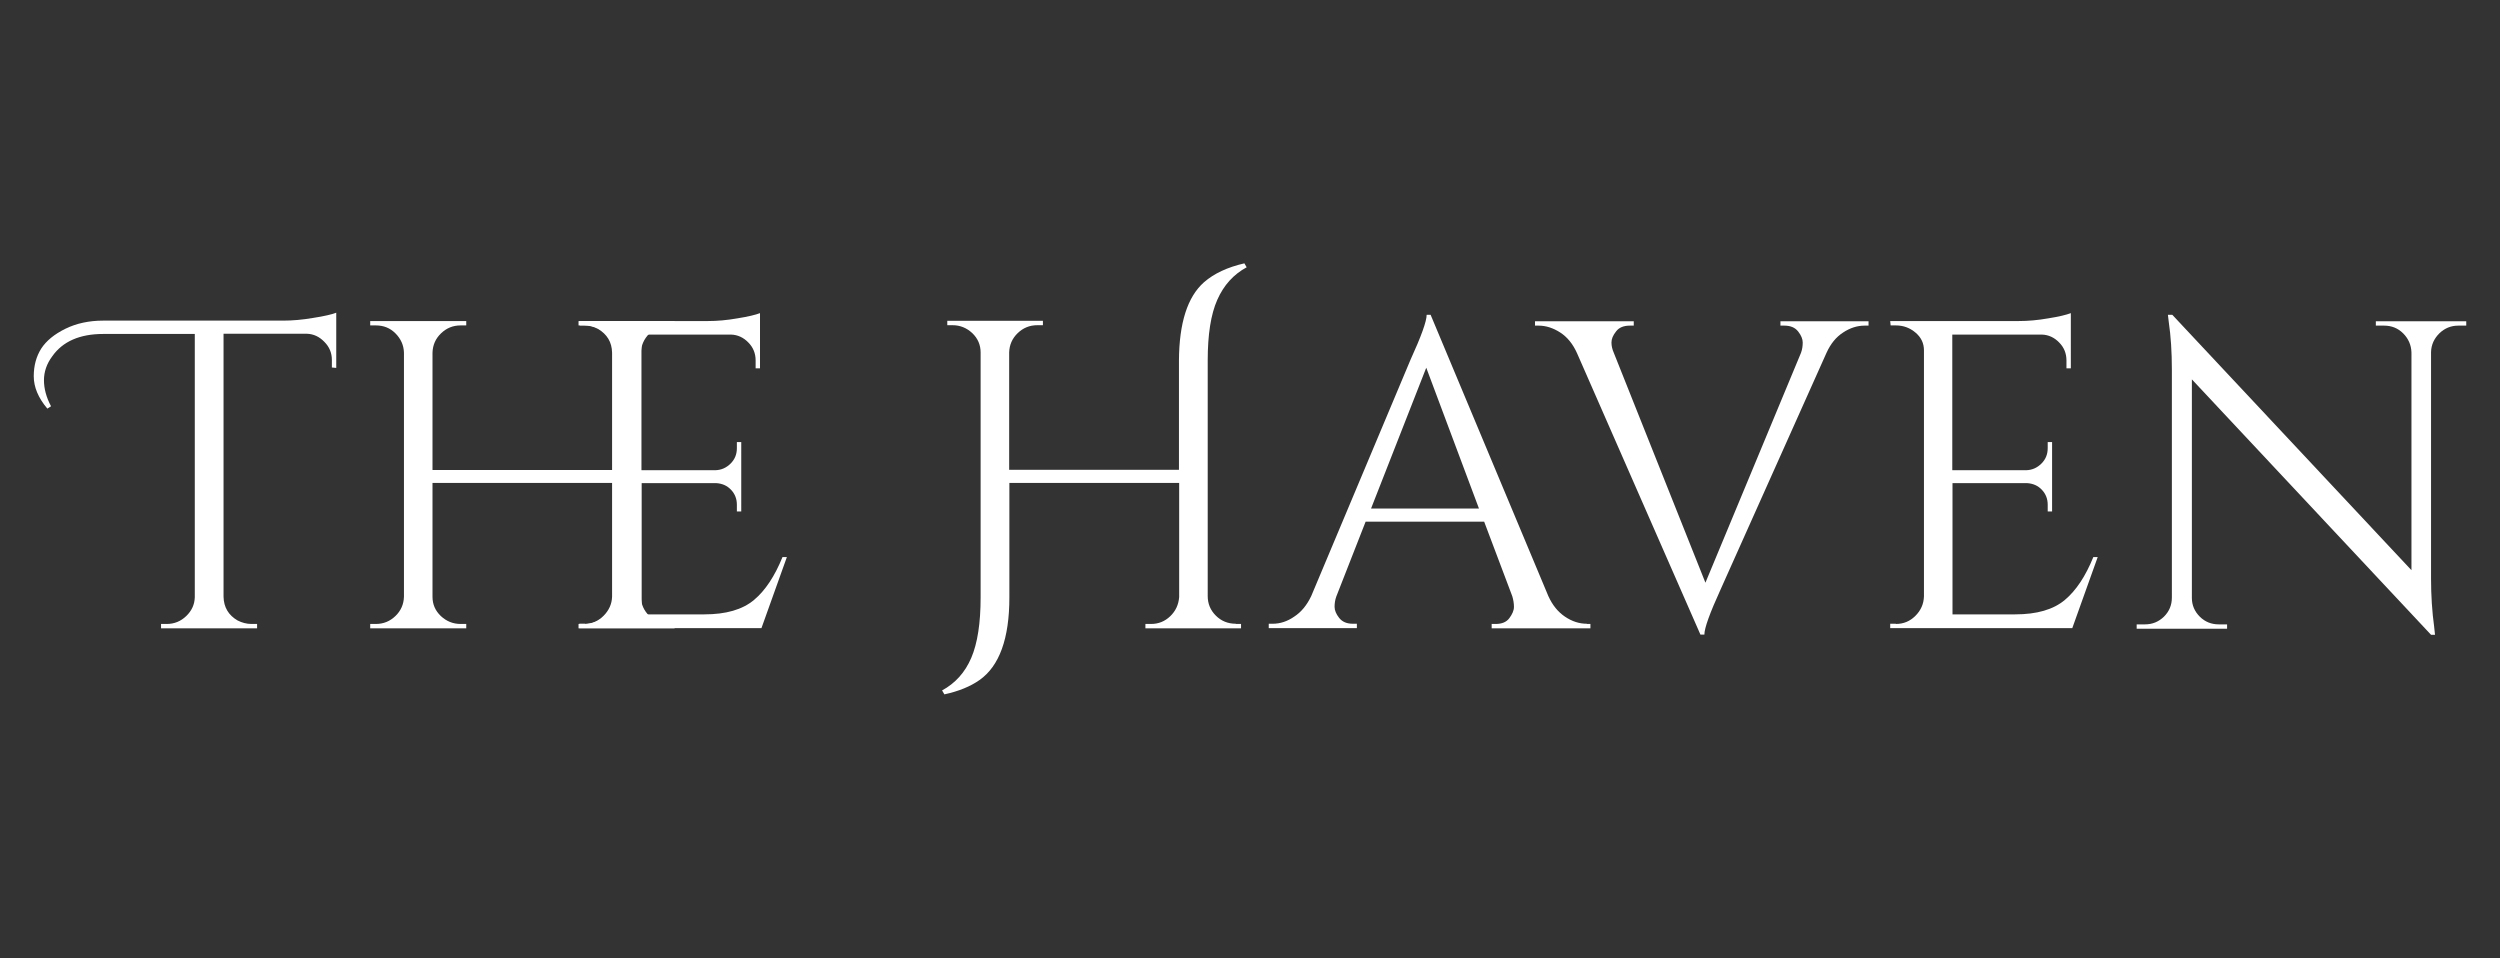
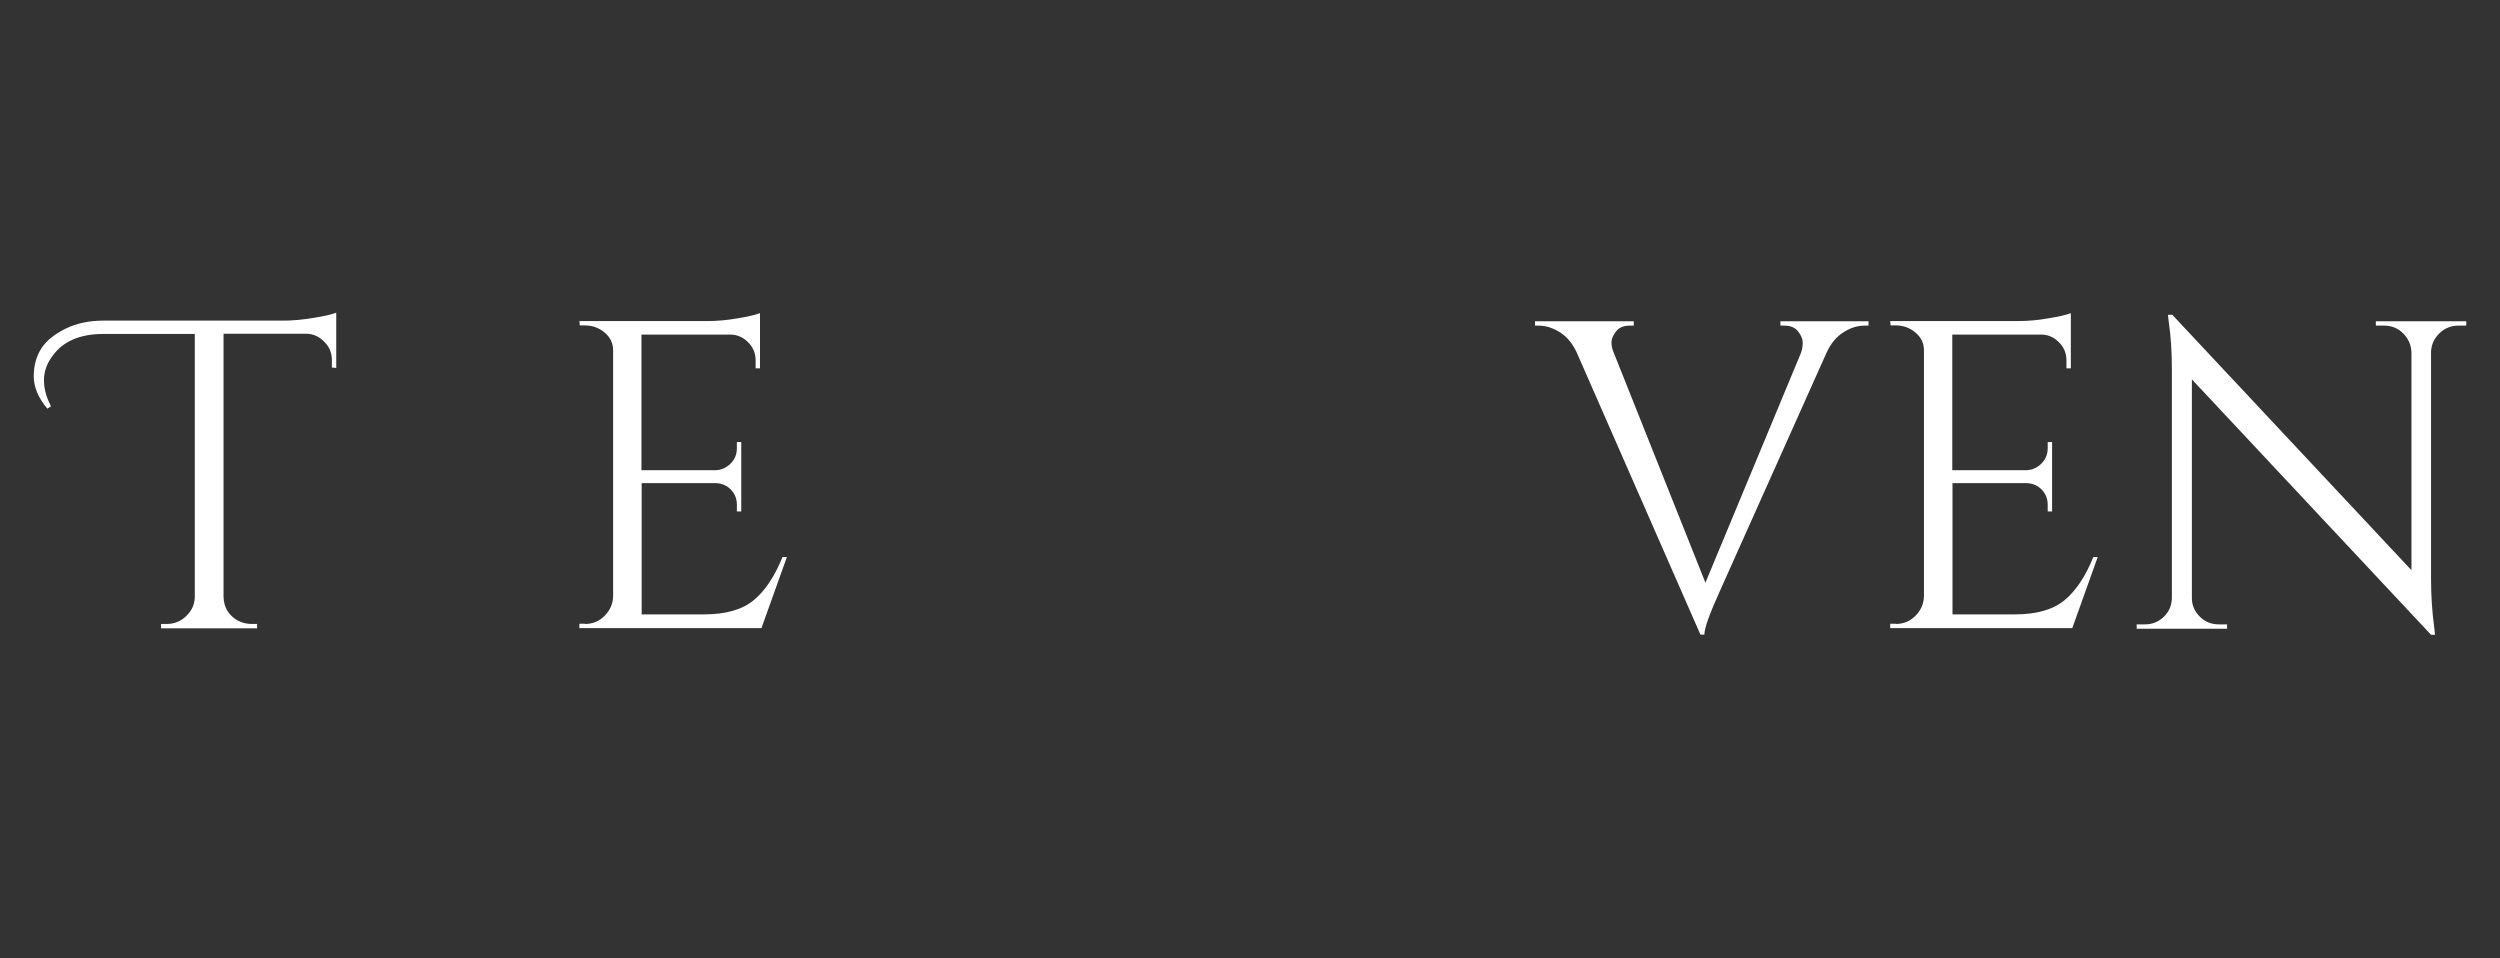
<svg xmlns="http://www.w3.org/2000/svg" id="Layer_1" data-name="Layer 1" viewBox="0 0 120 46">
  <rect x="0" y="0" width="120" height="46" fill="#333333" stroke="none" />
  <defs>
    <style>
      .cls-1 {
        fill: #fff;
      }
    </style>
  </defs>
  <path class="cls-1" d="m2.27,19.61c-.44-.52-.65-1.04-.65-1.55s.12-.95.36-1.33c.24-.37.63-.69,1.16-.95.53-.26,1.14-.39,1.81-.39h8.64c.44,0,.92-.04,1.44-.13.53-.08.9-.17,1.11-.25v2.65l-.21-.02v-.36c0-.34-.12-.63-.36-.87-.24-.25-.52-.38-.84-.39h-4v12.62c.01.51.24.89.67,1.14.21.11.44.17.67.17h.27v.21h-4.61v-.21h.27c.37,0,.68-.13.94-.38.26-.25.4-.55.41-.9v-12.64h-4.4c-1.12,0-1.94.36-2.44,1.07-.27.36-.4.75-.4,1.15s.11.82.34,1.25l-.17.11Z" />
-   <path class="cls-1" d="m28.03,29.95c.37,0,.68-.13.94-.39.26-.26.4-.57.41-.92v-5.46h-8.62v5.46c0,.37.13.67.4.93.27.25.58.38.95.38h.27v.21h-4.61v-.21h.27c.37,0,.68-.13.94-.38s.4-.56.41-.93v-11.71c-.01-.36-.15-.67-.41-.93s-.57-.38-.94-.38h-.27v-.21h4.61v.21h-.27c-.37,0-.68.13-.94.38s-.4.56-.41.93v5.63h8.62v-5.63c-.01-.51-.24-.88-.67-1.14-.21-.11-.44-.17-.67-.17h-.27v-.21h4.61v.21h-.27c-.37,0-.68.13-.94.39s-.4.57-.41.94v11.69c.01.37.15.67.41.93s.57.38.94.38h.27v.21h-4.61v-.21h.27Z" />
  <path class="cls-1" d="m28.08,29.95c.37,0,.68-.13.94-.39.26-.26.4-.57.41-.94v-11.8c0-.34-.13-.62-.4-.85-.27-.23-.58-.35-.95-.35h-.25l-.02-.21h6.17c.44,0,.91-.04,1.42-.13.51-.08.87-.17,1.08-.25v2.65h-.21v-.38c0-.34-.12-.63-.35-.86-.23-.24-.51-.37-.83-.38h-4.3v6.51h3.56c.28-.01.52-.12.72-.32.2-.2.3-.44.3-.74v-.29h.21v3.33h-.21v-.32c0-.28-.09-.52-.28-.72-.19-.2-.42-.3-.71-.32h-3.58v6.3h3.01c1.04,0,1.83-.23,2.38-.69.55-.46,1-1.15,1.37-2.06h.21l-1.22,3.41h-8.74v-.21h.27Z" />
-   <path class="cls-1" d="m59.32,29.95h.25v.21h-4.59v-.21h.27c.35,0,.66-.12.92-.37.26-.25.4-.55.43-.92v-5.48h-8.15v5.5c0,1.97-.48,3.29-1.43,3.96-.44.31-1,.54-1.69.69l-.11-.19c.63-.34,1.1-.86,1.4-1.56.3-.7.45-1.67.45-2.91v-11.75c0-.36-.13-.67-.4-.93-.27-.25-.58-.38-.95-.38h-.25v-.21h4.59v.21h-.27c-.37,0-.68.13-.94.38s-.4.56-.41.93v5.63h8.15v-5.25c.01-1.8.41-3.05,1.2-3.75.48-.42,1.12-.72,1.94-.91l.11.19c-.63.34-1.1.86-1.41,1.56-.31.7-.46,1.67-.46,2.91v11.31c0,.37.13.68.39.94.26.26.58.39.96.39Z" />
-   <path class="cls-1" d="m76.17,29.95h.17v.21h-4.74v-.21h.19c.3,0,.52-.09.66-.28s.22-.37.22-.54-.03-.34-.08-.51l-1.35-3.58h-5.69l-1.41,3.6c-.06.17-.08.33-.08.49s.07.34.22.53.37.28.66.28h.19v.21h-4.23v-.21h.19c.35,0,.7-.11,1.03-.34.34-.22.61-.55.82-.99l4.76-11.33c.52-1.14.78-1.86.78-2.17h.19l5.65,13.5c.2.44.46.76.8.99s.69.34,1.05.34Zm-10.36-5.54h5.18l-2.53-6.76-2.65,6.76Z" />
  <path class="cls-1" d="m85.46,15.42h4.23v.21h-.19c-.35,0-.7.11-1.03.33-.34.22-.6.54-.8.98l-5.08,11.35c-.52,1.14-.78,1.86-.78,2.17h-.19l-5.92-13.5c-.2-.45-.47-.78-.81-1-.34-.22-.69-.33-1.04-.33h-.17v-.21h4.74v.21h-.19c-.29,0-.52.09-.66.28-.15.19-.22.36-.22.53s.04.33.11.49l4.4,11.04,4.59-11.04c.06-.17.08-.33.08-.49s-.07-.34-.22-.53c-.15-.19-.37-.28-.66-.28h-.19v-.21Z" />
  <path class="cls-1" d="m91,29.95c.37,0,.68-.13.94-.39.26-.26.4-.57.41-.94v-11.8c0-.34-.13-.62-.4-.85-.27-.23-.58-.35-.95-.35h-.25l-.02-.21h6.17c.44,0,.91-.04,1.42-.13.51-.08.87-.17,1.08-.25v2.65h-.21v-.38c0-.34-.12-.63-.35-.86-.23-.24-.51-.37-.83-.38h-4.3v6.51h3.56c.28-.01.52-.12.72-.32.2-.2.3-.44.3-.74v-.29h.21v3.33h-.21v-.32c0-.28-.09-.52-.28-.72-.19-.2-.42-.3-.71-.32h-3.58v6.3h3.01c1.04,0,1.83-.23,2.38-.69.55-.46,1-1.15,1.37-2.06h.21l-1.22,3.41h-8.74v-.21h.27Z" />
  <path class="cls-1" d="m118,15.63c-.35,0-.65.12-.91.37-.25.25-.39.54-.4.9v10.87c0,.81.05,1.59.15,2.32l.04.38h-.19l-11.48-12.26v10.49c0,.35.13.65.38.9.25.25.56.37.91.37h.4v.21h-4.34v-.21h.4c.35,0,.65-.12.91-.37.25-.25.38-.55.38-.92v-10.93c0-.86-.05-1.62-.15-2.3l-.04-.34h.21l11.48,12.26v-10.45c-.01-.36-.15-.67-.4-.92-.25-.25-.56-.37-.91-.37h-.4v-.21h4.34v.21h-.38Z" />
</svg>